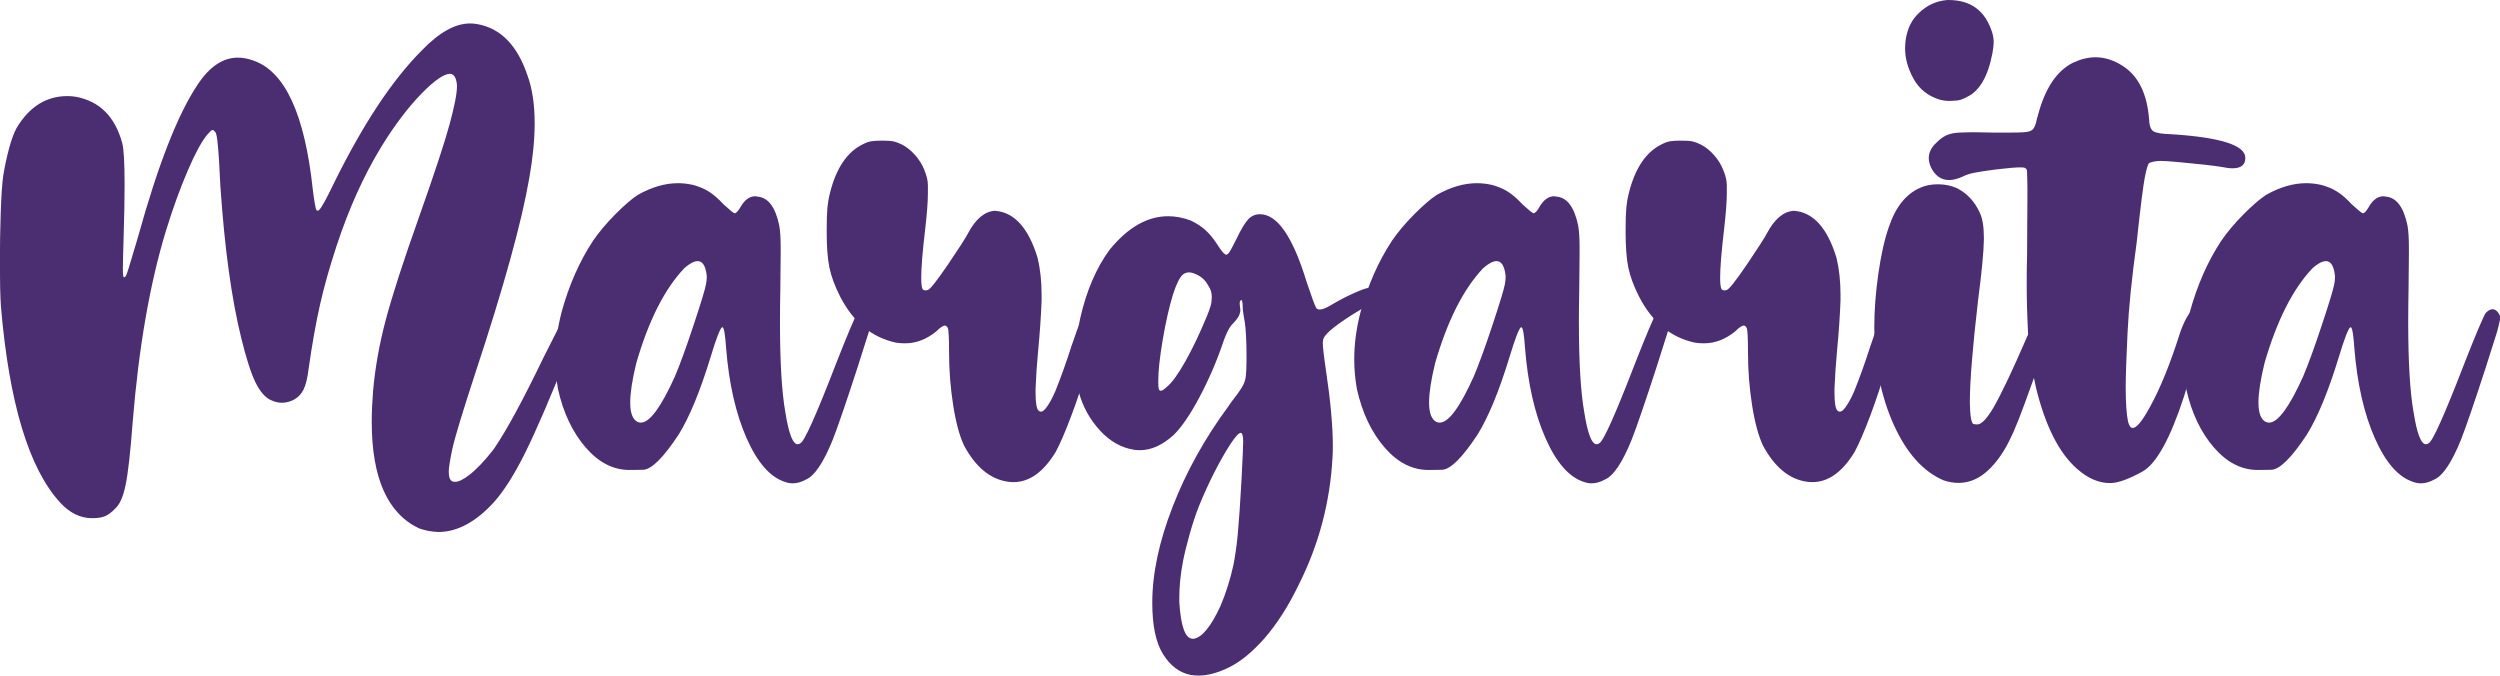
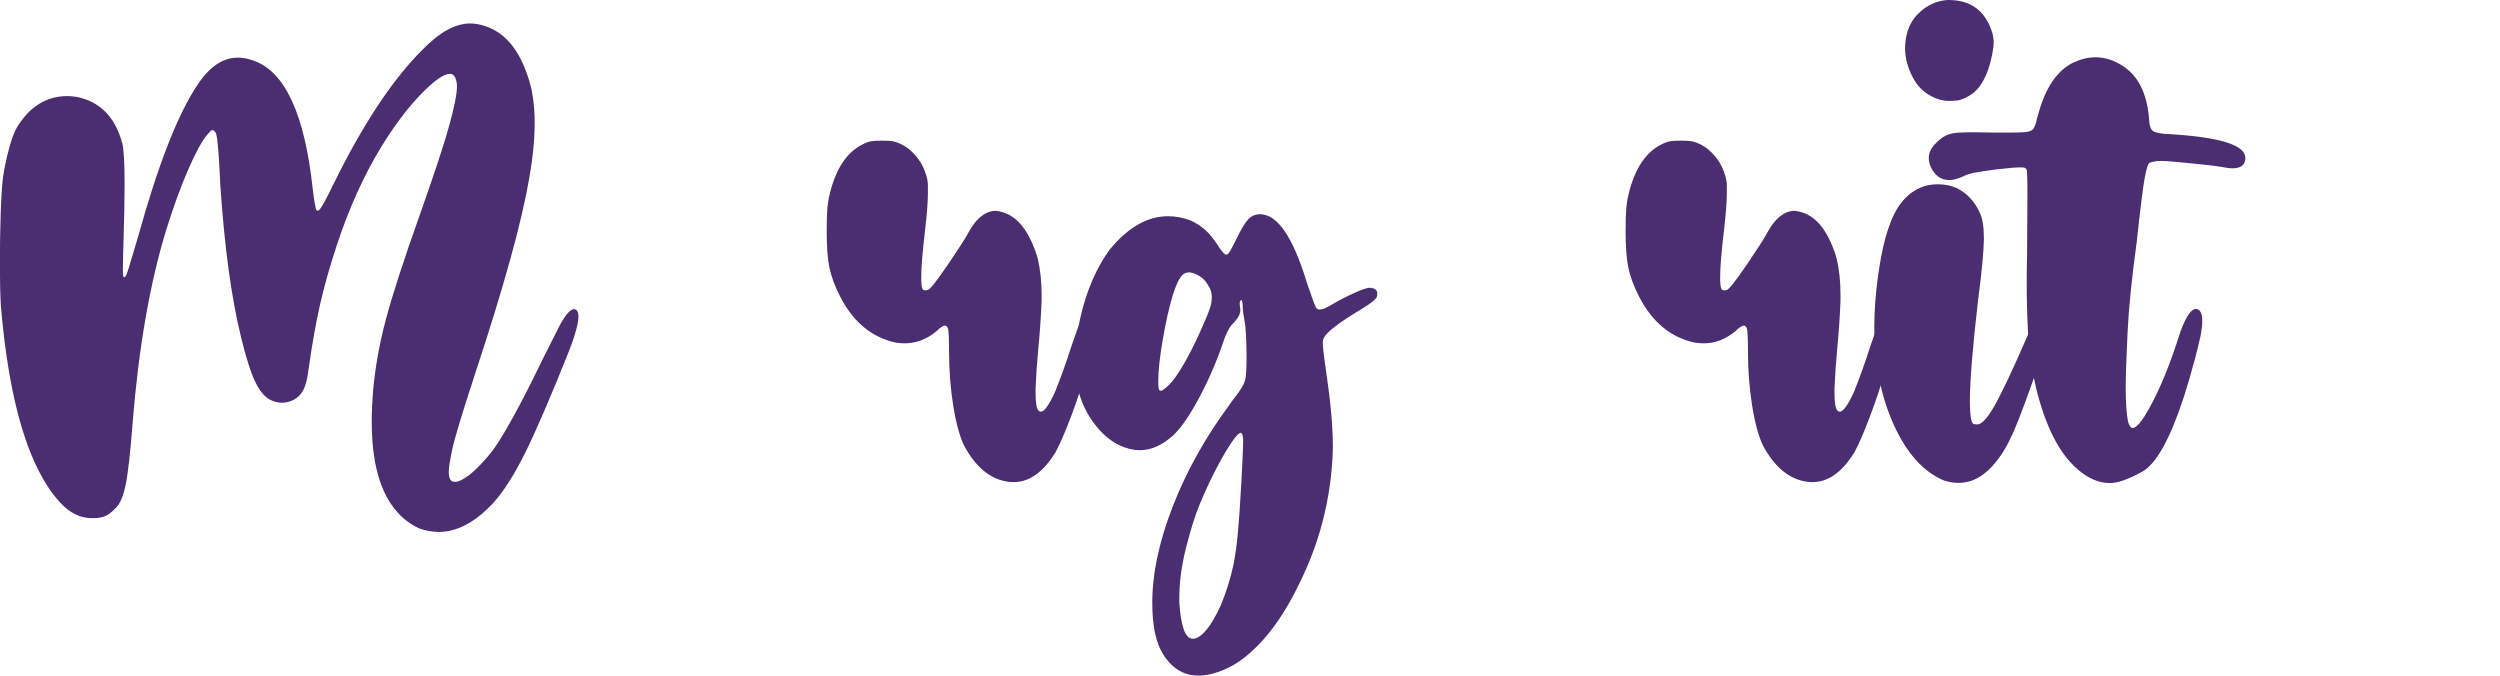
<svg xmlns="http://www.w3.org/2000/svg" version="1.1" id="Calque_1" x="0px" y="0px" width="43.822px" height="11.842px" viewBox="22.169 17.53 43.822 11.842" enable-background="new 22.169 17.53 43.822 11.842" xml:space="preserve">
  <g>
    <path fill="#4B2E71" d="M29.517,26.793c-0.555-0.262-0.832-0.885-0.832-1.869c0-0.168,0.008-0.346,0.023-0.533   c0.035-0.406,0.109-0.824,0.223-1.254s0.311-1.039,0.592-1.828c0.262-0.742,0.437-1.272,0.524-1.591s0.132-0.544,0.132-0.677   c0-0.035-0.004-0.066-0.012-0.094c-0.012-0.059-0.037-0.098-0.076-0.117c-0.012-0.004-0.023-0.006-0.035-0.006   c-0.105,0-0.271,0.115-0.498,0.346c-0.246,0.254-0.484,0.57-0.715,0.949c-0.301,0.496-0.559,1.068-0.773,1.717   c-0.121,0.367-0.218,0.71-0.29,1.028s-0.14,0.696-0.202,1.134c-0.02,0.164-0.05,0.286-0.091,0.366s-0.101,0.14-0.179,0.179   c-0.066,0.031-0.133,0.047-0.199,0.047c-0.062,0-0.127-0.016-0.193-0.047c-0.102-0.047-0.191-0.151-0.27-0.313   s-0.16-0.417-0.246-0.765c-0.172-0.691-0.295-1.586-0.369-2.684c-0.008-0.18-0.016-0.326-0.023-0.439s-0.015-0.203-0.021-0.27   s-0.012-0.115-0.018-0.146s-0.012-0.054-0.018-0.067s-0.013-0.022-0.021-0.026c-0.012-0.016-0.021-0.023-0.026-0.023   s-0.011,0-0.015,0c-0.008,0-0.018,0.006-0.029,0.018s-0.031,0.033-0.059,0.064c-0.098,0.117-0.212,0.328-0.343,0.633   s-0.257,0.652-0.378,1.043c-0.285,0.934-0.48,2.057-0.586,3.369c-0.039,0.52-0.08,0.884-0.123,1.093s-0.105,0.349-0.188,0.419   c-0.059,0.062-0.116,0.105-0.173,0.129s-0.132,0.035-0.226,0.035c-0.207,0-0.395-0.092-0.562-0.275   c-0.547-0.598-0.893-1.744-1.037-3.439c-0.012-0.191-0.018-0.441-0.018-0.75s0.005-0.608,0.015-0.899s0.024-0.505,0.044-0.642   c0.027-0.168,0.062-0.328,0.103-0.48s0.085-0.271,0.132-0.357c0.223-0.371,0.52-0.557,0.891-0.557c0.047,0,0.096,0.004,0.146,0.012   c0.418,0.078,0.689,0.35,0.814,0.814c0.027,0.098,0.041,0.34,0.041,0.727c0,0.258-0.006,0.578-0.018,0.961   c-0.008,0.246-0.012,0.418-0.012,0.516s0.006,0.146,0.018,0.146c0.008,0,0.016-0.003,0.023-0.009s0.017-0.021,0.026-0.047   s0.022-0.063,0.038-0.114s0.036-0.12,0.062-0.208s0.058-0.196,0.097-0.325c0.352-1.27,0.701-2.162,1.049-2.678   c0.207-0.312,0.441-0.469,0.703-0.469c0.09,0,0.182,0.018,0.275,0.053c0.551,0.191,0.896,0.941,1.037,2.25   c0.012,0.098,0.023,0.181,0.035,0.249s0.021,0.108,0.029,0.12c0.008,0.008,0.016,0.012,0.023,0.012s0.018-0.006,0.029-0.018   c0.02-0.02,0.049-0.064,0.088-0.135s0.092-0.174,0.158-0.311c0.512-1.043,1.029-1.826,1.553-2.35   c0.301-0.312,0.582-0.469,0.844-0.469c0.043,0,0.086,0.004,0.129,0.012c0.406,0.074,0.697,0.371,0.873,0.891   c0.086,0.23,0.129,0.512,0.129,0.844c0,0.285-0.031,0.605-0.094,0.961c-0.133,0.773-0.447,1.91-0.943,3.41   c-0.23,0.703-0.366,1.151-0.407,1.345s-0.062,0.325-0.062,0.396c0,0.098,0.023,0.154,0.07,0.17   c0.012,0.004,0.025,0.006,0.041,0.006c0.062,0,0.146-0.041,0.252-0.123c0.133-0.105,0.273-0.254,0.422-0.445   c0.219-0.316,0.51-0.852,0.873-1.605c0.09-0.18,0.188-0.373,0.293-0.58c0.102-0.184,0.184-0.275,0.246-0.275   c0.016,0,0.031,0.008,0.047,0.023c0.02,0.02,0.029,0.055,0.029,0.105c0,0.121-0.055,0.322-0.164,0.604   c-0.32,0.801-0.574,1.392-0.762,1.772s-0.371,0.673-0.551,0.876c-0.32,0.352-0.646,0.527-0.979,0.527   C29.744,26.852,29.63,26.832,29.517,26.793z" />
-     <path fill="#4B2E71" d="M35.933,25.979c-0.262-0.082-0.487-0.338-0.677-0.768s-0.31-0.959-0.36-1.588   c-0.016-0.238-0.037-0.357-0.064-0.357h-0.006c-0.035,0.023-0.102,0.195-0.199,0.516c-0.184,0.602-0.371,1.057-0.562,1.365   c-0.27,0.41-0.479,0.616-0.627,0.618s-0.227,0.003-0.234,0.003c-0.285,0-0.541-0.131-0.768-0.393   c-0.23-0.266-0.393-0.607-0.486-1.025c-0.031-0.172-0.047-0.346-0.047-0.521c0-0.27,0.037-0.547,0.111-0.832   c0.129-0.469,0.312-0.885,0.551-1.248c0.102-0.148,0.23-0.302,0.387-0.46s0.289-0.272,0.398-0.343   c0.242-0.137,0.477-0.205,0.703-0.205c0.086,0,0.172,0.01,0.258,0.029c0.105,0.027,0.199,0.066,0.281,0.117   s0.168,0.125,0.258,0.223c0.047,0.043,0.089,0.08,0.126,0.111s0.062,0.047,0.073,0.047s0.026-0.01,0.044-0.029   s0.034-0.043,0.05-0.07c0.074-0.133,0.162-0.199,0.264-0.199c0.012,0,0.025,0.002,0.041,0.006c0.188,0.016,0.314,0.186,0.381,0.51   c0.008,0.047,0.014,0.102,0.018,0.164s0.006,0.133,0.006,0.211v0.135c0,0.148-0.002,0.352-0.006,0.609   c-0.004,0.199-0.006,0.387-0.006,0.562c0,0.707,0.031,1.236,0.094,1.588c0.059,0.375,0.131,0.562,0.217,0.562   c0.016,0,0.031-0.006,0.047-0.018c0.07-0.031,0.279-0.498,0.627-1.4c0.09-0.23,0.17-0.429,0.24-0.595s0.115-0.263,0.135-0.29   c0.043-0.043,0.082-0.064,0.117-0.064c0.043,0,0.08,0.025,0.111,0.076c0.012,0.02,0.019,0.035,0.021,0.047s0.003,0.021,0.003,0.029   c0,0.016-0.004,0.039-0.012,0.07c-0.008,0.039-0.021,0.096-0.041,0.17c-0.051,0.164-0.118,0.376-0.202,0.636   s-0.167,0.51-0.249,0.75s-0.143,0.409-0.182,0.507c-0.164,0.406-0.322,0.641-0.475,0.703c-0.078,0.043-0.154,0.064-0.229,0.064   C36.019,26.002,35.976,25.994,35.933,25.979z M34,24.127c0.094-0.223,0.203-0.523,0.328-0.902c0.07-0.211,0.122-0.372,0.155-0.483   s0.054-0.188,0.062-0.231s0.012-0.08,0.012-0.111v-0.041c-0.02-0.168-0.072-0.252-0.158-0.252c-0.062,0-0.141,0.041-0.234,0.123   c-0.348,0.367-0.629,0.924-0.844,1.67c-0.07,0.289-0.105,0.518-0.105,0.686c0,0.184,0.043,0.297,0.129,0.34   c0.02,0.008,0.039,0.012,0.059,0.012C33.558,24.936,33.757,24.666,34,24.127z" />
    <path fill="#4B2E71" d="M39.068,25.34c-0.078-0.164-0.142-0.397-0.19-0.7s-0.073-0.616-0.073-0.94c0-0.254-0.008-0.395-0.023-0.422   s-0.031-0.041-0.047-0.041c-0.035,0-0.086,0.033-0.152,0.1c-0.172,0.141-0.355,0.211-0.551,0.211c-0.055,0-0.107-0.004-0.158-0.012   c-0.422-0.09-0.748-0.359-0.979-0.809c-0.094-0.184-0.156-0.354-0.188-0.51s-0.047-0.367-0.047-0.633   c0-0.188,0.004-0.324,0.012-0.41S36.695,21,36.718,20.91c0.109-0.434,0.301-0.717,0.574-0.85c0.051-0.027,0.099-0.045,0.144-0.053   s0.112-0.012,0.202-0.012s0.156,0.005,0.199,0.015s0.092,0.028,0.146,0.056c0.082,0.043,0.158,0.104,0.229,0.185   s0.123,0.165,0.158,0.255c0.043,0.102,0.064,0.192,0.064,0.272s0,0.128,0,0.144c0,0.141-0.016,0.348-0.047,0.621   c-0.047,0.395-0.07,0.68-0.07,0.855c0,0.102,0.008,0.168,0.023,0.199c0.012,0.016,0.029,0.023,0.053,0.023   c0.012,0,0.023-0.002,0.035-0.006c0.035,0,0.152-0.146,0.352-0.439c0.082-0.121,0.157-0.234,0.226-0.34s0.112-0.178,0.132-0.217   c0.133-0.25,0.289-0.381,0.469-0.393c0.34,0.023,0.59,0.299,0.75,0.826c0.047,0.195,0.07,0.412,0.07,0.65v0.105   c-0.012,0.285-0.031,0.568-0.059,0.85c-0.023,0.25-0.039,0.48-0.047,0.691v0.059c0,0.184,0.018,0.291,0.053,0.322   c0.012,0.012,0.025,0.018,0.041,0.018c0.027,0,0.059-0.023,0.094-0.07c0.055-0.074,0.107-0.17,0.158-0.287   c0.102-0.254,0.195-0.516,0.281-0.785c0.039-0.113,0.072-0.209,0.1-0.287c0.059-0.152,0.115-0.256,0.17-0.311   s0.098-0.082,0.129-0.082c0.023,0,0.043,0.014,0.059,0.041c0.016,0.023,0.023,0.061,0.023,0.111c0,0.078-0.016,0.184-0.047,0.316   c-0.047,0.184-0.1,0.379-0.158,0.586c-0.074,0.266-0.164,0.54-0.27,0.823s-0.199,0.501-0.281,0.653   c-0.215,0.352-0.461,0.527-0.738,0.527c-0.031,0-0.062-0.002-0.094-0.006C39.529,25.932,39.271,25.719,39.068,25.34z" />
    <path fill="#4B2E71" d="M42.367,28.094c0-0.508,0.119-1.068,0.357-1.682s0.566-1.203,0.984-1.77   c0.02-0.027,0.037-0.053,0.053-0.076c0.086-0.109,0.146-0.194,0.182-0.255s0.057-0.123,0.064-0.188s0.012-0.157,0.012-0.278v-0.088   c0-0.121-0.003-0.236-0.009-0.346s-0.013-0.186-0.021-0.229c-0.008-0.039-0.015-0.081-0.021-0.126s-0.011-0.081-0.015-0.108   c0-0.055-0.002-0.094-0.006-0.117s-0.007-0.036-0.009-0.038s-0.005-0.003-0.009-0.003s-0.008,0.002-0.012,0.006   c-0.012,0.008-0.018,0.027-0.018,0.059c0,0.016,0.002,0.035,0.006,0.059c0.004,0.016,0.006,0.029,0.006,0.041   c0,0.035-0.008,0.07-0.023,0.105c-0.02,0.043-0.062,0.098-0.129,0.164c-0.047,0.055-0.094,0.148-0.141,0.281   c-0.117,0.348-0.258,0.676-0.422,0.984s-0.316,0.531-0.457,0.668c-0.195,0.176-0.391,0.264-0.586,0.264   c-0.035,0-0.068-0.002-0.1-0.006c-0.227-0.035-0.428-0.148-0.604-0.34s-0.299-0.414-0.369-0.668   c-0.043-0.18-0.064-0.367-0.064-0.562c0-0.234,0.029-0.48,0.088-0.738c0.109-0.48,0.281-0.881,0.516-1.201   c0.32-0.391,0.662-0.586,1.025-0.586c0.129,0,0.262,0.025,0.398,0.076c0.098,0.047,0.182,0.102,0.252,0.164   s0.139,0.145,0.205,0.246c0.078,0.125,0.133,0.188,0.164,0.188c0.02,0,0.042-0.021,0.067-0.064s0.063-0.115,0.114-0.217   c0.078-0.164,0.146-0.276,0.202-0.337s0.126-0.091,0.208-0.091c0.305,0,0.578,0.398,0.82,1.195   c0.039,0.117,0.074,0.218,0.105,0.302s0.051,0.132,0.059,0.144c0.012,0.02,0.033,0.029,0.064,0.029   c0.047,0,0.115-0.027,0.205-0.082c0.125-0.074,0.254-0.142,0.387-0.202s0.225-0.093,0.275-0.097c0.094,0.004,0.141,0.037,0.141,0.1   c0,0.016-0.002,0.033-0.006,0.053c-0.008,0.043-0.1,0.117-0.275,0.223c-0.391,0.234-0.609,0.402-0.656,0.504   c-0.012,0.02-0.018,0.047-0.018,0.082s0.004,0.089,0.012,0.161s0.021,0.175,0.041,0.308c0.082,0.547,0.123,0.996,0.123,1.348   c0,0.07-0.002,0.137-0.006,0.199c-0.043,0.781-0.238,1.52-0.586,2.215c-0.184,0.383-0.387,0.701-0.609,0.955   c-0.211,0.238-0.416,0.406-0.615,0.504s-0.377,0.146-0.533,0.146c-0.051,0-0.1-0.004-0.146-0.012   c-0.195-0.039-0.356-0.161-0.483-0.366S42.367,28.489,42.367,28.094z M42.625,24.309c0.09-0.074,0.197-0.223,0.322-0.445   s0.25-0.484,0.375-0.785c0.051-0.125,0.078-0.21,0.082-0.255s0.006-0.073,0.006-0.085c0-0.059-0.012-0.111-0.035-0.158   c-0.031-0.059-0.062-0.105-0.094-0.141s-0.074-0.066-0.129-0.094s-0.102-0.041-0.141-0.041s-0.074,0.012-0.105,0.035   c-0.059,0.051-0.117,0.168-0.176,0.352c-0.066,0.215-0.126,0.478-0.179,0.788s-0.079,0.552-0.079,0.724   c0,0.102,0.006,0.156,0.018,0.164s0.021,0.012,0.029,0.012C42.539,24.379,42.574,24.356,42.625,24.309z M43.562,28.153   c0.098-0.23,0.174-0.473,0.229-0.727c0.031-0.16,0.057-0.343,0.076-0.548s0.041-0.517,0.064-0.935   c0.012-0.227,0.02-0.385,0.023-0.475s0.006-0.154,0.006-0.193c0-0.043-0.002-0.074-0.006-0.094   c-0.008-0.043-0.02-0.064-0.035-0.064c-0.035,0-0.097,0.067-0.185,0.202s-0.182,0.3-0.281,0.495s-0.188,0.391-0.267,0.586   c-0.055,0.137-0.108,0.298-0.161,0.483s-0.093,0.349-0.12,0.489c-0.043,0.223-0.064,0.432-0.064,0.627v0.088   c0.027,0.426,0.105,0.639,0.234,0.639h0.023C43.244,28.699,43.398,28.508,43.562,28.153z" />
-     <path fill="#4B2E71" d="M49.937,25.979c-0.262-0.082-0.487-0.338-0.677-0.768s-0.31-0.959-0.36-1.588   c-0.016-0.238-0.037-0.357-0.064-0.357H48.83c-0.035,0.023-0.102,0.195-0.199,0.516c-0.184,0.602-0.371,1.057-0.562,1.365   c-0.27,0.41-0.479,0.616-0.627,0.618s-0.227,0.003-0.234,0.003c-0.285,0-0.541-0.131-0.768-0.393   c-0.23-0.266-0.393-0.607-0.486-1.025c-0.031-0.172-0.047-0.346-0.047-0.521c0-0.27,0.037-0.547,0.111-0.832   c0.129-0.469,0.312-0.885,0.551-1.248c0.102-0.148,0.23-0.302,0.387-0.46s0.289-0.272,0.398-0.343   c0.242-0.137,0.477-0.205,0.703-0.205c0.086,0,0.172,0.01,0.258,0.029c0.105,0.027,0.199,0.066,0.281,0.117   s0.168,0.125,0.258,0.223c0.047,0.043,0.089,0.08,0.126,0.111s0.062,0.047,0.073,0.047s0.026-0.01,0.044-0.029   s0.034-0.043,0.05-0.07c0.074-0.133,0.162-0.199,0.264-0.199c0.012,0,0.025,0.002,0.041,0.006c0.188,0.016,0.314,0.186,0.381,0.51   c0.008,0.047,0.014,0.102,0.018,0.164s0.006,0.133,0.006,0.211v0.135c0,0.148-0.002,0.352-0.006,0.609   c-0.004,0.199-0.006,0.387-0.006,0.562c0,0.707,0.031,1.236,0.094,1.588c0.059,0.375,0.131,0.562,0.217,0.562   c0.016,0,0.031-0.006,0.047-0.018c0.07-0.031,0.279-0.498,0.627-1.4c0.09-0.23,0.17-0.429,0.24-0.595s0.115-0.263,0.135-0.29   c0.043-0.043,0.082-0.064,0.117-0.064c0.043,0,0.08,0.025,0.111,0.076c0.012,0.02,0.019,0.035,0.021,0.047s0.003,0.021,0.003,0.029   c0,0.016-0.004,0.039-0.012,0.07c-0.008,0.039-0.021,0.096-0.041,0.17c-0.051,0.164-0.118,0.376-0.202,0.636   s-0.167,0.51-0.249,0.75s-0.143,0.409-0.182,0.507c-0.164,0.406-0.322,0.641-0.475,0.703c-0.078,0.043-0.154,0.064-0.229,0.064   C50.023,26.002,49.98,25.994,49.937,25.979z M48.003,24.127c0.094-0.223,0.203-0.523,0.328-0.902   c0.07-0.211,0.122-0.372,0.155-0.483s0.054-0.188,0.062-0.231s0.012-0.08,0.012-0.111v-0.041c-0.02-0.168-0.072-0.252-0.158-0.252   c-0.062,0-0.141,0.041-0.234,0.123c-0.348,0.367-0.629,0.924-0.844,1.67c-0.07,0.289-0.105,0.518-0.105,0.686   c0,0.184,0.043,0.297,0.129,0.34c0.02,0.008,0.039,0.012,0.059,0.012C47.562,24.936,47.761,24.666,48.003,24.127z" />
    <path fill="#4B2E71" d="M53.072,25.34c-0.078-0.164-0.142-0.397-0.19-0.7s-0.073-0.616-0.073-0.94c0-0.254-0.008-0.395-0.023-0.422   s-0.031-0.041-0.047-0.041c-0.035,0-0.086,0.033-0.152,0.1c-0.172,0.141-0.355,0.211-0.551,0.211c-0.055,0-0.107-0.004-0.158-0.012   c-0.422-0.09-0.748-0.359-0.979-0.809c-0.094-0.184-0.156-0.354-0.188-0.51s-0.047-0.367-0.047-0.633   c0-0.188,0.004-0.324,0.012-0.41S50.699,21,50.722,20.91c0.109-0.434,0.301-0.717,0.574-0.85c0.051-0.027,0.099-0.045,0.144-0.053   s0.112-0.012,0.202-0.012s0.156,0.005,0.199,0.015s0.092,0.028,0.146,0.056c0.082,0.043,0.158,0.104,0.229,0.185   s0.123,0.165,0.158,0.255c0.043,0.102,0.064,0.192,0.064,0.272s0,0.128,0,0.144c0,0.141-0.016,0.348-0.047,0.621   c-0.047,0.395-0.07,0.68-0.07,0.855c0,0.102,0.008,0.168,0.023,0.199c0.012,0.016,0.029,0.023,0.053,0.023   c0.012,0,0.023-0.002,0.035-0.006c0.035,0,0.152-0.146,0.352-0.439c0.082-0.121,0.157-0.234,0.226-0.34s0.112-0.178,0.132-0.217   c0.133-0.25,0.289-0.381,0.469-0.393c0.34,0.023,0.59,0.299,0.75,0.826c0.047,0.195,0.07,0.412,0.07,0.65v0.105   c-0.012,0.285-0.031,0.568-0.059,0.85c-0.023,0.25-0.039,0.48-0.047,0.691v0.059c0,0.184,0.018,0.291,0.053,0.322   c0.012,0.012,0.025,0.018,0.041,0.018c0.027,0,0.059-0.023,0.094-0.07c0.055-0.074,0.107-0.17,0.158-0.287   c0.102-0.254,0.195-0.516,0.281-0.785c0.039-0.113,0.072-0.209,0.1-0.287c0.059-0.152,0.115-0.256,0.17-0.311   s0.098-0.082,0.129-0.082c0.023,0,0.043,0.014,0.059,0.041c0.016,0.023,0.023,0.061,0.023,0.111c0,0.078-0.016,0.184-0.047,0.316   c-0.047,0.184-0.1,0.379-0.158,0.586c-0.074,0.266-0.164,0.54-0.27,0.823s-0.199,0.501-0.281,0.653   c-0.215,0.352-0.461,0.527-0.738,0.527c-0.031,0-0.062-0.002-0.094-0.006C53.533,25.932,53.275,25.719,53.072,25.34z" />
    <path fill="#4B2E71" d="M56.236,25.949c-0.355-0.152-0.646-0.476-0.87-0.97s-0.339-1.065-0.343-1.714   c0-0.289,0.023-0.599,0.07-0.929s0.107-0.603,0.182-0.817c0.117-0.355,0.301-0.588,0.551-0.697c0.094-0.043,0.2-0.063,0.319-0.062   s0.228,0.024,0.325,0.067c0.176,0.09,0.309,0.23,0.398,0.422c0.051,0.102,0.076,0.25,0.076,0.445v0.041   c-0.004,0.215-0.037,0.562-0.1,1.043c-0.098,0.84-0.146,1.441-0.146,1.805c0.004,0.25,0.027,0.377,0.07,0.381l0.059,0.006   c0.074,0,0.17-0.1,0.287-0.299c0.141-0.246,0.336-0.658,0.586-1.236c0.156-0.34,0.27-0.51,0.34-0.51   c0.016,0,0.029,0.008,0.041,0.023c0.023,0.031,0.035,0.08,0.035,0.146c0,0.121-0.037,0.301-0.111,0.539   c-0.145,0.414-0.258,0.732-0.34,0.955s-0.149,0.394-0.202,0.513s-0.108,0.228-0.167,0.325c-0.234,0.379-0.498,0.568-0.791,0.568   C56.419,25.996,56.33,25.981,56.236,25.949z M56.166,19.276c-0.207-0.066-0.359-0.189-0.457-0.369s-0.146-0.355-0.146-0.527   c0-0.055,0.004-0.109,0.012-0.164c0.031-0.191,0.107-0.344,0.229-0.457c0.141-0.137,0.307-0.213,0.498-0.229h0.023   c0.395,0,0.65,0.193,0.768,0.58c0.016,0.059,0.023,0.113,0.023,0.164c0,0.047-0.008,0.111-0.023,0.193   c-0.078,0.406-0.227,0.66-0.445,0.762c-0.07,0.039-0.133,0.061-0.188,0.064s-0.094,0.006-0.117,0.006   C56.279,19.299,56.22,19.291,56.166,19.276z" />
    <path fill="#4B2E71" d="M57.859,24.332c-0.078-0.336-0.125-0.659-0.141-0.97s-0.023-0.585-0.023-0.823v-0.141   c0-0.129,0.002-0.248,0.006-0.357c0-0.16,0.001-0.344,0.003-0.551s0.003-0.356,0.003-0.448s0-0.169,0-0.231   s-0.001-0.114-0.003-0.155s-0.003-0.073-0.003-0.097s-0.002-0.04-0.006-0.05s-0.007-0.017-0.009-0.021s-0.007-0.006-0.015-0.006   c0-0.004-0.002-0.006-0.006-0.006c-0.004-0.008-0.031-0.012-0.082-0.012c-0.078,0-0.217,0.012-0.416,0.035   c-0.18,0.023-0.31,0.043-0.39,0.059s-0.146,0.037-0.196,0.064c-0.094,0.043-0.176,0.064-0.246,0.064   c-0.137,0-0.242-0.072-0.316-0.217c-0.027-0.059-0.041-0.115-0.041-0.17c0-0.098,0.047-0.189,0.141-0.275   c0.055-0.055,0.111-0.096,0.17-0.123s0.134-0.043,0.226-0.047s0.183-0.006,0.272-0.006s0.195,0.002,0.316,0.006h0.305   c0.102,0,0.18-0.002,0.234-0.006c0.086-0.004,0.143-0.024,0.17-0.062s0.049-0.099,0.064-0.185c0.008-0.02,0.014-0.039,0.018-0.059   c0.125-0.469,0.33-0.773,0.615-0.914c0.133-0.062,0.264-0.094,0.393-0.094c0.164,0,0.326,0.053,0.486,0.158   c0.266,0.176,0.416,0.482,0.451,0.92c0.004,0.113,0.028,0.186,0.073,0.217s0.147,0.049,0.308,0.053   c0.871,0.055,1.307,0.193,1.307,0.416c0,0.121-0.074,0.182-0.223,0.182c-0.055,0-0.117-0.008-0.188-0.023   c-0.066-0.012-0.172-0.025-0.316-0.041s-0.291-0.03-0.439-0.044s-0.254-0.021-0.316-0.021c-0.043,0-0.084,0.004-0.123,0.012   s-0.064,0.016-0.076,0.023c-0.023,0.008-0.051,0.094-0.082,0.258s-0.078,0.541-0.141,1.131c-0.086,0.621-0.14,1.152-0.161,1.594   s-0.032,0.756-0.032,0.943c0,0.277,0.014,0.48,0.041,0.609c0.02,0.074,0.047,0.111,0.082,0.111c0.066,0,0.164-0.117,0.293-0.352   c0.188-0.336,0.369-0.783,0.545-1.342c0.098-0.262,0.188-0.393,0.27-0.393c0.008,0,0.018,0.002,0.029,0.006   c0.055,0.023,0.082,0.092,0.082,0.205c0,0.07-0.01,0.156-0.029,0.258c-0.02,0.082-0.039,0.166-0.059,0.252   c-0.016,0.055-0.029,0.107-0.041,0.158c-0.066,0.246-0.131,0.467-0.193,0.662c-0.242,0.738-0.484,1.175-0.727,1.31   s-0.432,0.202-0.568,0.202c-0.195,0-0.387-0.082-0.574-0.246C58.263,25.475,58.023,25,57.859,24.332z" />
-     <path fill="#4B2E71" d="M64.474,25.979c-0.262-0.082-0.487-0.338-0.677-0.768s-0.31-0.959-0.36-1.588   c-0.016-0.238-0.037-0.357-0.064-0.357h-0.006c-0.035,0.023-0.102,0.195-0.199,0.516c-0.184,0.602-0.371,1.057-0.562,1.365   c-0.27,0.41-0.479,0.616-0.627,0.618s-0.227,0.003-0.234,0.003c-0.285,0-0.541-0.131-0.768-0.393   c-0.23-0.266-0.393-0.607-0.486-1.025c-0.031-0.172-0.047-0.346-0.047-0.521c0-0.27,0.037-0.547,0.111-0.832   c0.129-0.469,0.312-0.885,0.551-1.248c0.102-0.148,0.23-0.302,0.387-0.46s0.289-0.272,0.398-0.343   c0.242-0.137,0.477-0.205,0.703-0.205c0.086,0,0.172,0.01,0.258,0.029c0.105,0.027,0.199,0.066,0.281,0.117   s0.168,0.125,0.258,0.223c0.047,0.043,0.089,0.08,0.126,0.111s0.062,0.047,0.073,0.047s0.026-0.01,0.044-0.029   s0.034-0.043,0.05-0.07c0.074-0.133,0.162-0.199,0.264-0.199c0.012,0,0.025,0.002,0.041,0.006c0.188,0.016,0.314,0.186,0.381,0.51   c0.008,0.047,0.014,0.102,0.018,0.164s0.006,0.133,0.006,0.211v0.135c0,0.148-0.002,0.352-0.006,0.609   c-0.004,0.199-0.006,0.387-0.006,0.562c0,0.707,0.031,1.236,0.094,1.588c0.059,0.375,0.131,0.562,0.217,0.562   c0.016,0,0.031-0.006,0.047-0.018c0.07-0.031,0.279-0.498,0.627-1.4c0.09-0.23,0.17-0.429,0.24-0.595s0.115-0.263,0.135-0.29   c0.043-0.043,0.082-0.064,0.117-0.064c0.043,0,0.08,0.025,0.111,0.076c0.012,0.02,0.019,0.035,0.021,0.047s0.003,0.021,0.003,0.029   c0,0.016-0.004,0.039-0.012,0.07c-0.008,0.039-0.021,0.096-0.041,0.17c-0.051,0.164-0.118,0.376-0.202,0.636   s-0.167,0.51-0.249,0.75s-0.143,0.409-0.182,0.507c-0.164,0.406-0.322,0.641-0.475,0.703c-0.078,0.043-0.154,0.064-0.229,0.064   C64.56,26.002,64.517,25.994,64.474,25.979z M62.541,24.127c0.094-0.223,0.203-0.523,0.328-0.902   c0.07-0.211,0.122-0.372,0.155-0.483s0.054-0.188,0.062-0.231s0.012-0.08,0.012-0.111v-0.041c-0.02-0.168-0.072-0.252-0.158-0.252   c-0.062,0-0.141,0.041-0.234,0.123c-0.348,0.367-0.629,0.924-0.844,1.67c-0.07,0.289-0.105,0.518-0.105,0.686   c0,0.184,0.043,0.297,0.129,0.34c0.02,0.008,0.039,0.012,0.059,0.012C62.099,24.936,62.298,24.666,62.541,24.127z" />
  </g>
</svg>